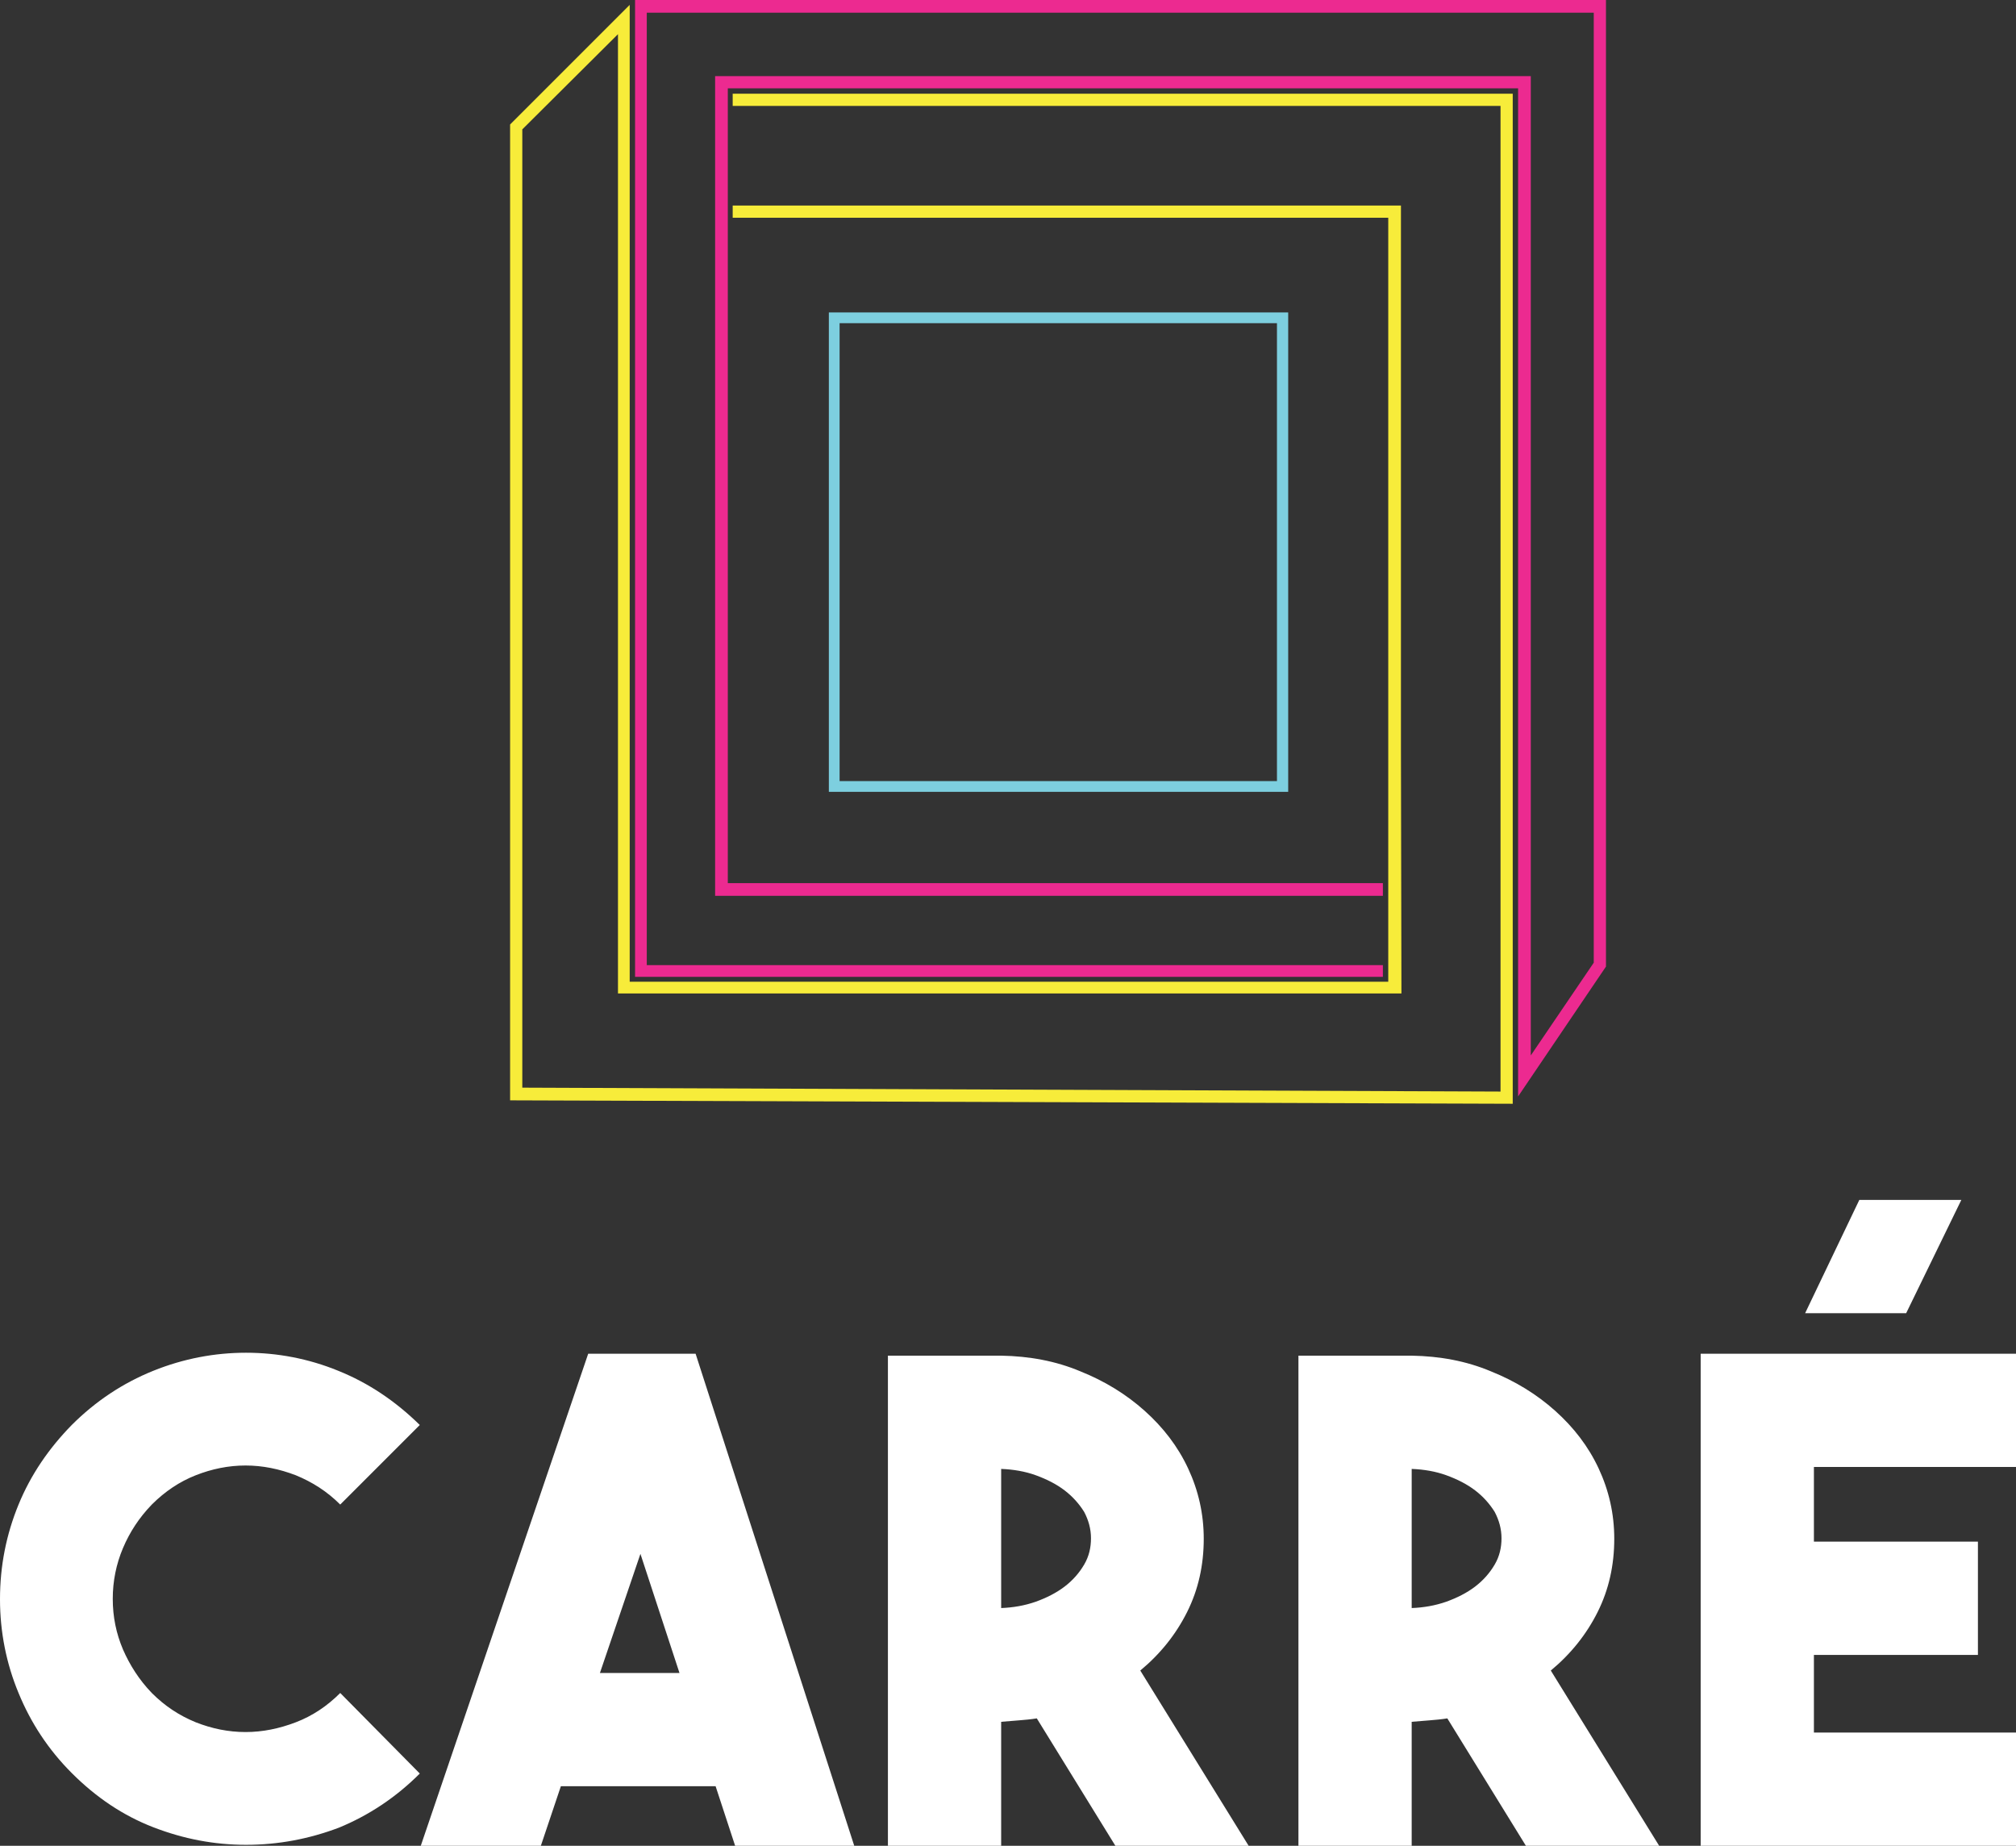
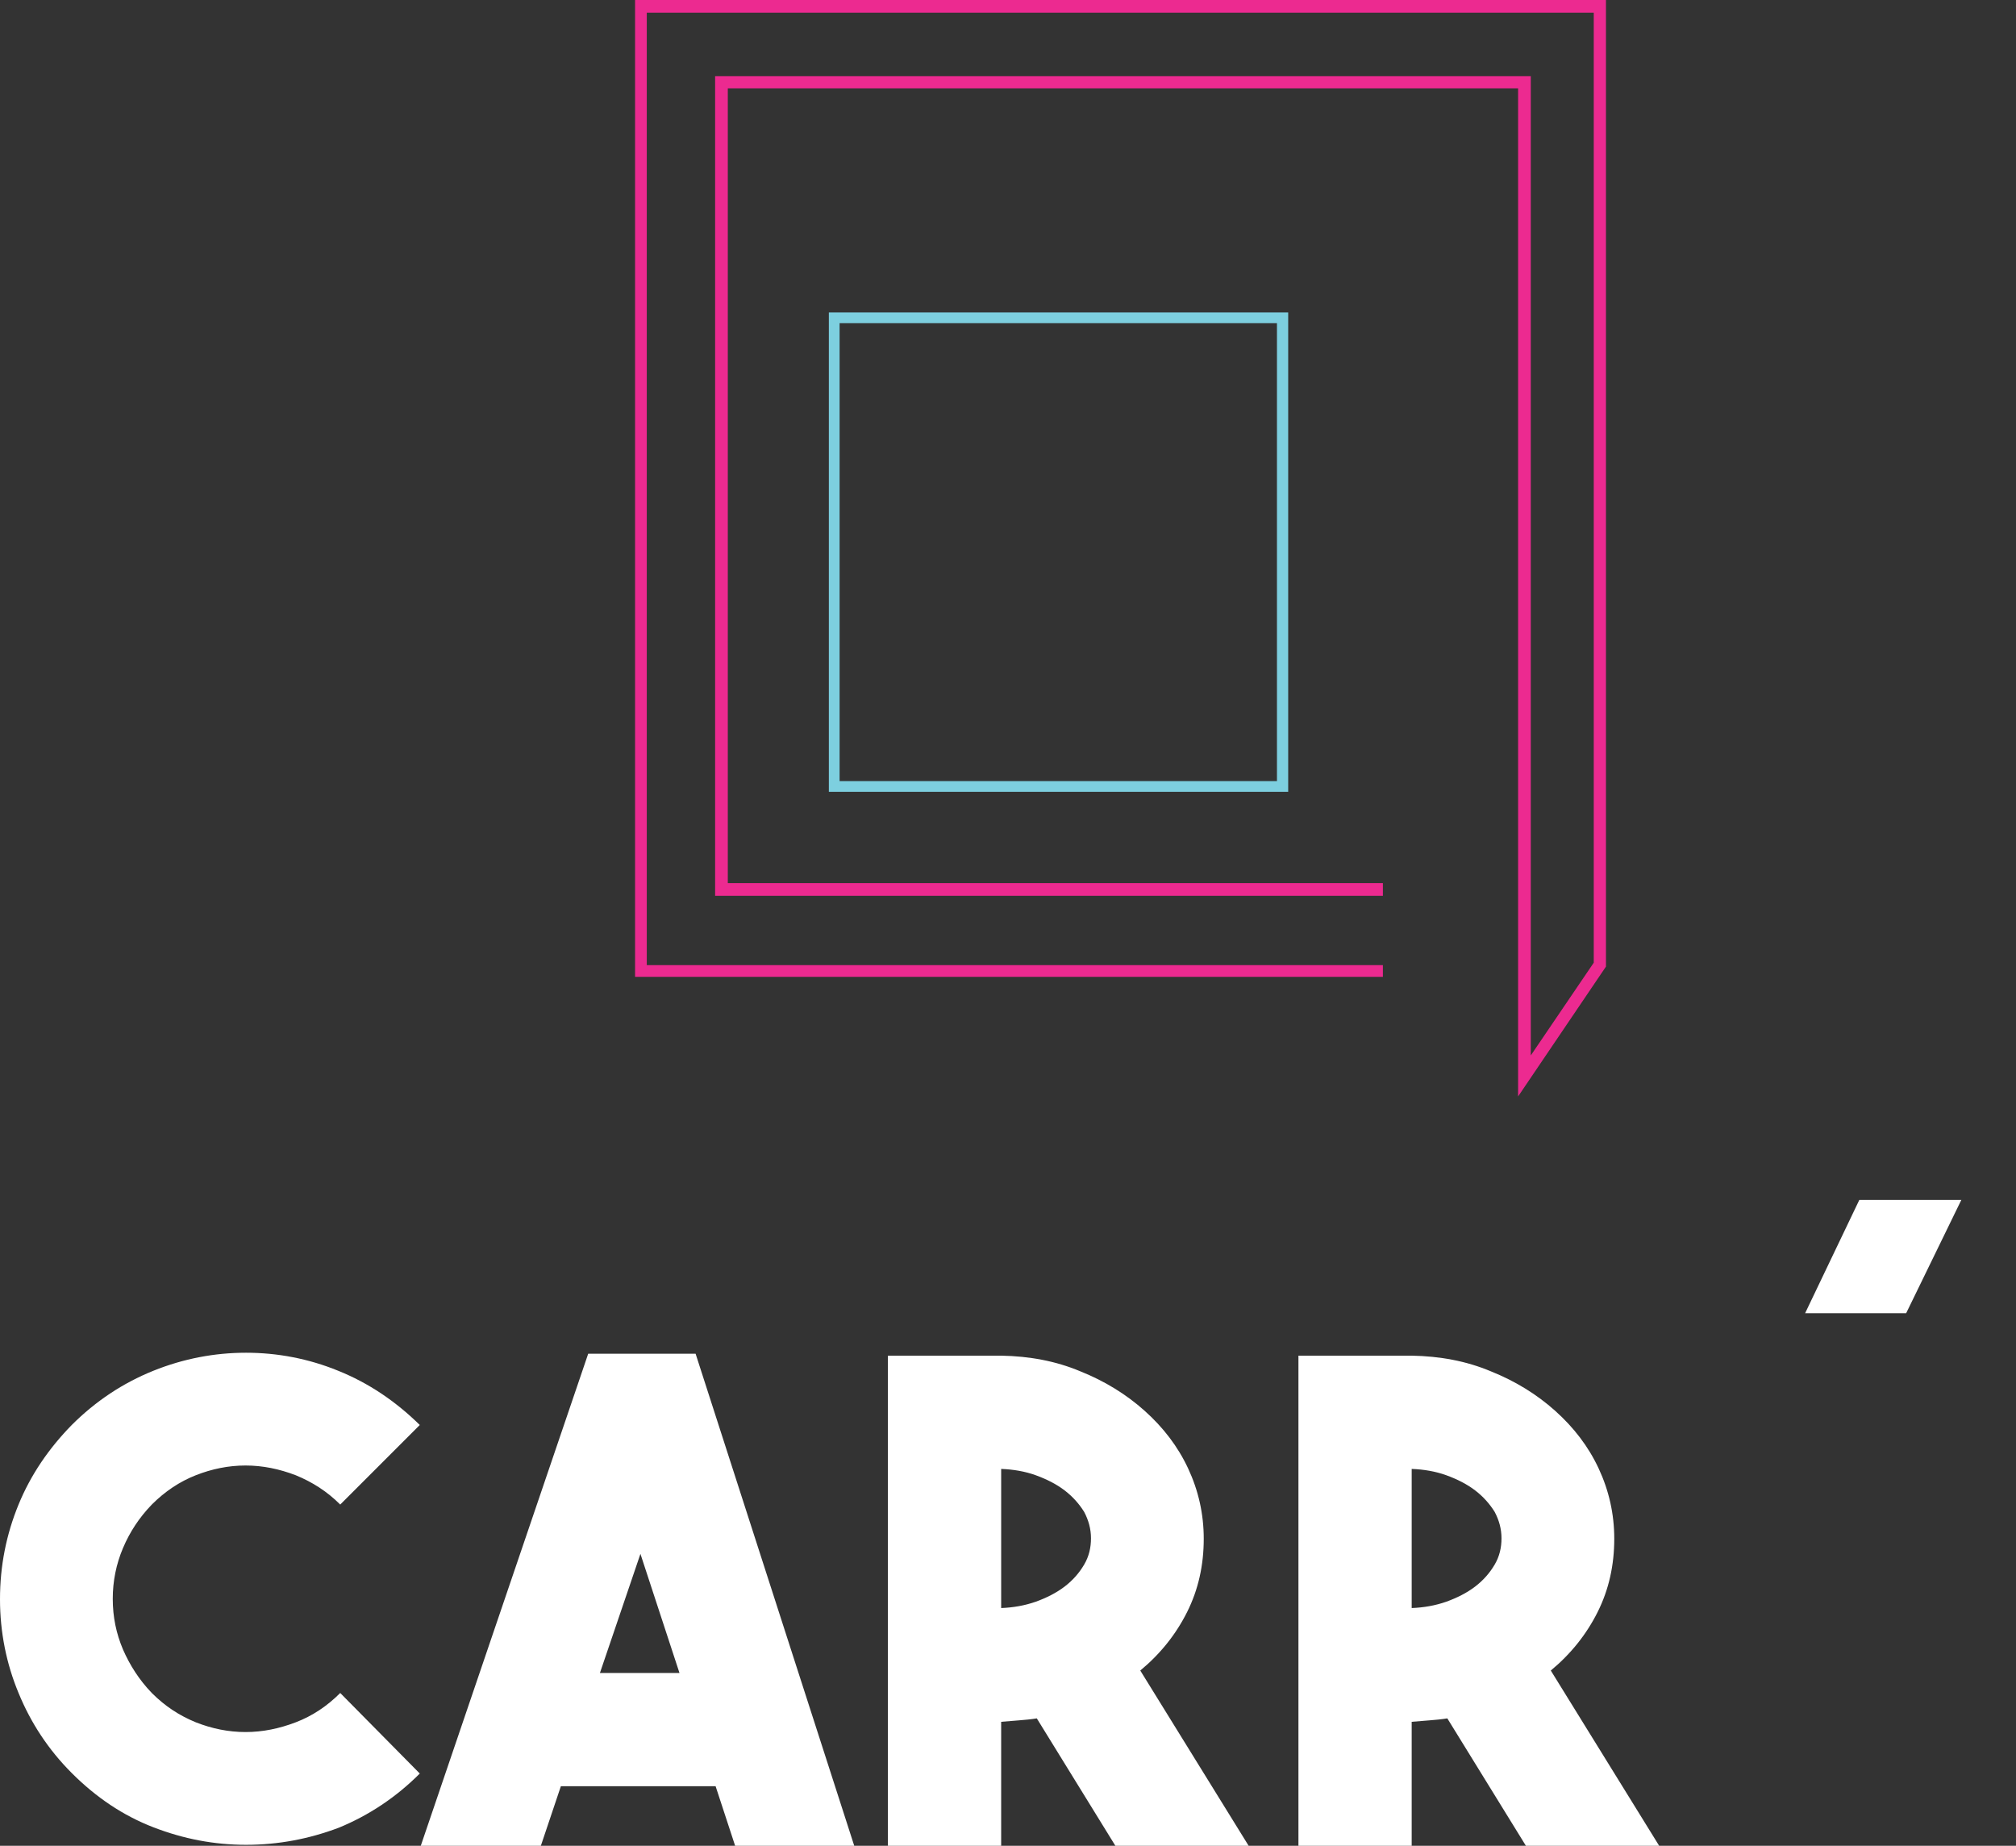
<svg xmlns="http://www.w3.org/2000/svg" viewBox="0 0 413 378.1">
  <rect x="0" y="0" width="413" height="378.1" fill="#333333" stroke="none" />
  <g fill="#fff">
    <path d="M50.4 377.9c-6.5 0-12.8-1.2-19-3.6-6.2-2.4-11.7-6.1-16.7-11.1-4.8-4.8-8.4-10.3-10.9-16.4-2.5-6-3.8-12.5-3.8-19.2 0-6.9 1.3-13.3 3.8-19.4 2.5-6.1 6.2-11.5 10.9-16.3 4.9-4.9 10.5-8.6 16.7-11.1 6.2-2.5 12.6-3.7 19-3.7s12.8 1.2 18.9 3.7c6.2 2.5 11.7 6.2 16.7 11.1l-16.3 16.3c-2.7-2.7-5.7-4.6-9.1-6-3.4-1.3-6.8-2-10.3-2-3.5 0-6.9.7-10.2 2-3.3 1.3-6.3 3.3-9 6-2.6 2.7-4.5 5.6-5.9 8.9-1.4 3.3-2.1 6.8-2.1 10.4 0 3.7.7 7.1 2.1 10.4 1.4 3.2 3.3 6.2 5.9 8.9 2.7 2.7 5.6 4.6 9 6 3.3 1.3 6.7 2 10.2 2 3.5 0 6.9-.7 10.3-2 3.4-1.3 6.4-3.3 9.1-6L86 363.3c-4.9 4.9-10.5 8.6-16.6 11.1-6.1 2.3-12.4 3.5-19 3.5zM150.6 378.1l-4-12.2h-31.7l-4.1 12.2H86.2l34.3-100.8h22L175 378.1h-24.4zm-27.7-35.4h16.3l-8-24.4-8.3 24.4zM212.4 352c-1.2.2-2.4.3-3.6.4-1.2.1-2.4.2-3.7.3v25.4h-23.2V277.7h23.2c5.8.1 11.2 1.1 16.2 3.2 5 2 9.4 4.7 13.2 8.1 3.8 3.4 6.8 7.3 8.9 11.8 2.1 4.5 3.2 9.3 3.2 14.4 0 5.4-1.1 10.4-3.4 15s-5.5 8.6-9.6 12l22.2 35.9h-27.3L212.4 352zm-7.3-22.6c2.5-.1 4.8-.5 7.1-1.3 2.2-.8 4.2-1.8 5.9-3.1 1.7-1.3 3-2.8 4-4.5 1-1.7 1.4-3.5 1.4-5.4s-.5-3.7-1.4-5.4c-1-1.6-2.3-3.1-4-4.4s-3.7-2.3-5.9-3.1c-2.2-.8-4.6-1.2-7.1-1.3v28.5zM296.5 352c-1.2.2-2.4.3-3.6.4-1.2.1-2.4.2-3.7.3v25.4H266V277.7h23.2c5.8.1 11.2 1.1 16.2 3.2 5 2 9.4 4.7 13.2 8.1 3.8 3.4 6.8 7.3 8.9 11.8 2.1 4.5 3.2 9.3 3.2 14.4 0 5.4-1.1 10.4-3.4 15s-5.5 8.6-9.6 12l22.2 35.9h-27.3L296.5 352zm-7.3-22.6c2.5-.1 4.8-.5 7.1-1.3 2.2-.8 4.2-1.8 5.9-3.1 1.7-1.3 3-2.8 4-4.5 1-1.7 1.4-3.5 1.4-5.4s-.5-3.7-1.4-5.4c-1-1.6-2.3-3.1-4-4.4-1.7-1.3-3.7-2.3-5.9-3.1-2.2-.8-4.6-1.2-7.1-1.3v28.5zM369.8 269l11.1-23.2h20.9L390.5 269h-20.7z" />
  </g>
-   <path fill="#fff" d="M413 300.5h-41.4v15.3h33.6V339h-33.6v15.9H413v23.2h-64.6V277.3H413z" />
  <path fill="none" d="M326.5 197.2V2.6h-194v195.1h150.8v-14.2H146.5V15.6" />
-   <path fill="none" d="M172 66.2h89.6V160H172z" />
  <path fill="#ec2a90" d="M149.1 18.1v162.8h134.2v2.6H146.5V15.6h167.1v200.6l12.9-19V2.6h-194v195.1h150.8v2.4H130.1V0H329v198l-18 26.6V18.1" />
  <path fill="#7dcfdf" d="M169.8 162.2h94.1V64h-94.1v98.2zm2.2-96h89.6V160H172V66.2z" />
  <g fill="#f7ec3a">
-     <path d="M309.9 226.1zM150.1 21.7h157.3v201.9l-200.4-.8V26.5L126.6 7v196.5h160.5l-.1-49.7V42.1H150.1v2.5h134.3v156.5H129V1l-24.5 24.5v199.9l205.4.7V19.2H150.1z" />
-   </g>
+     </g>
</svg>